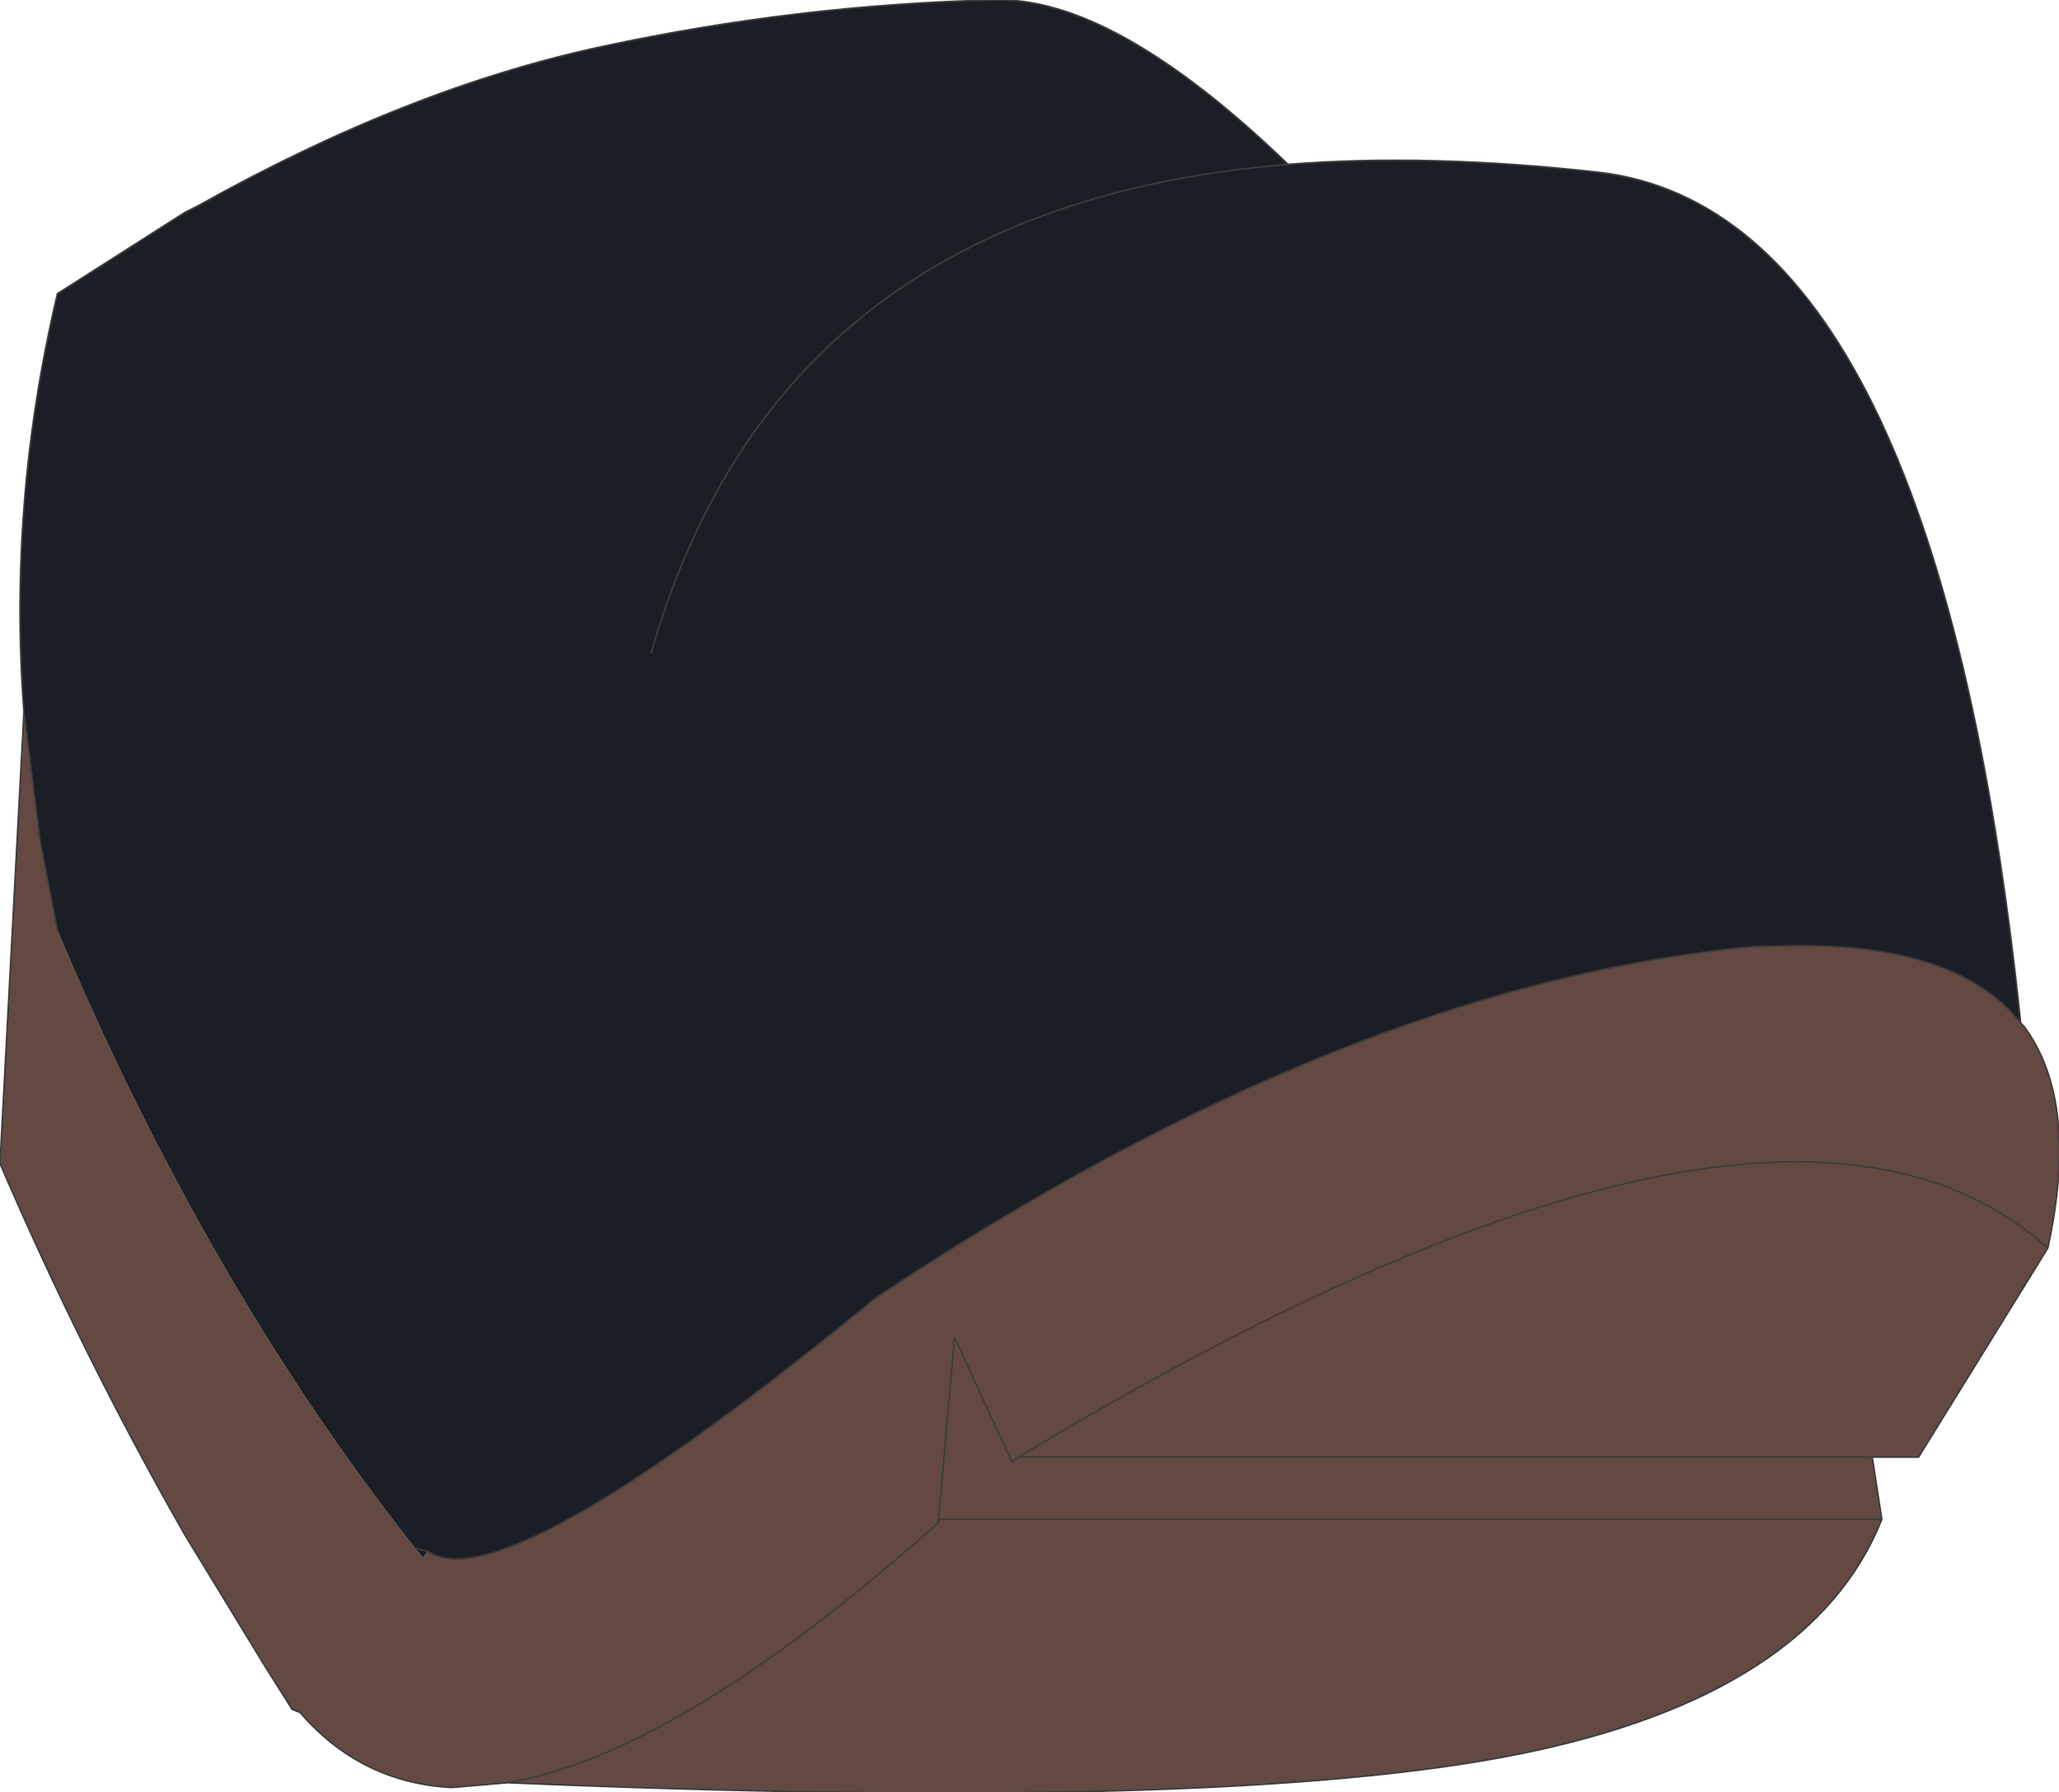
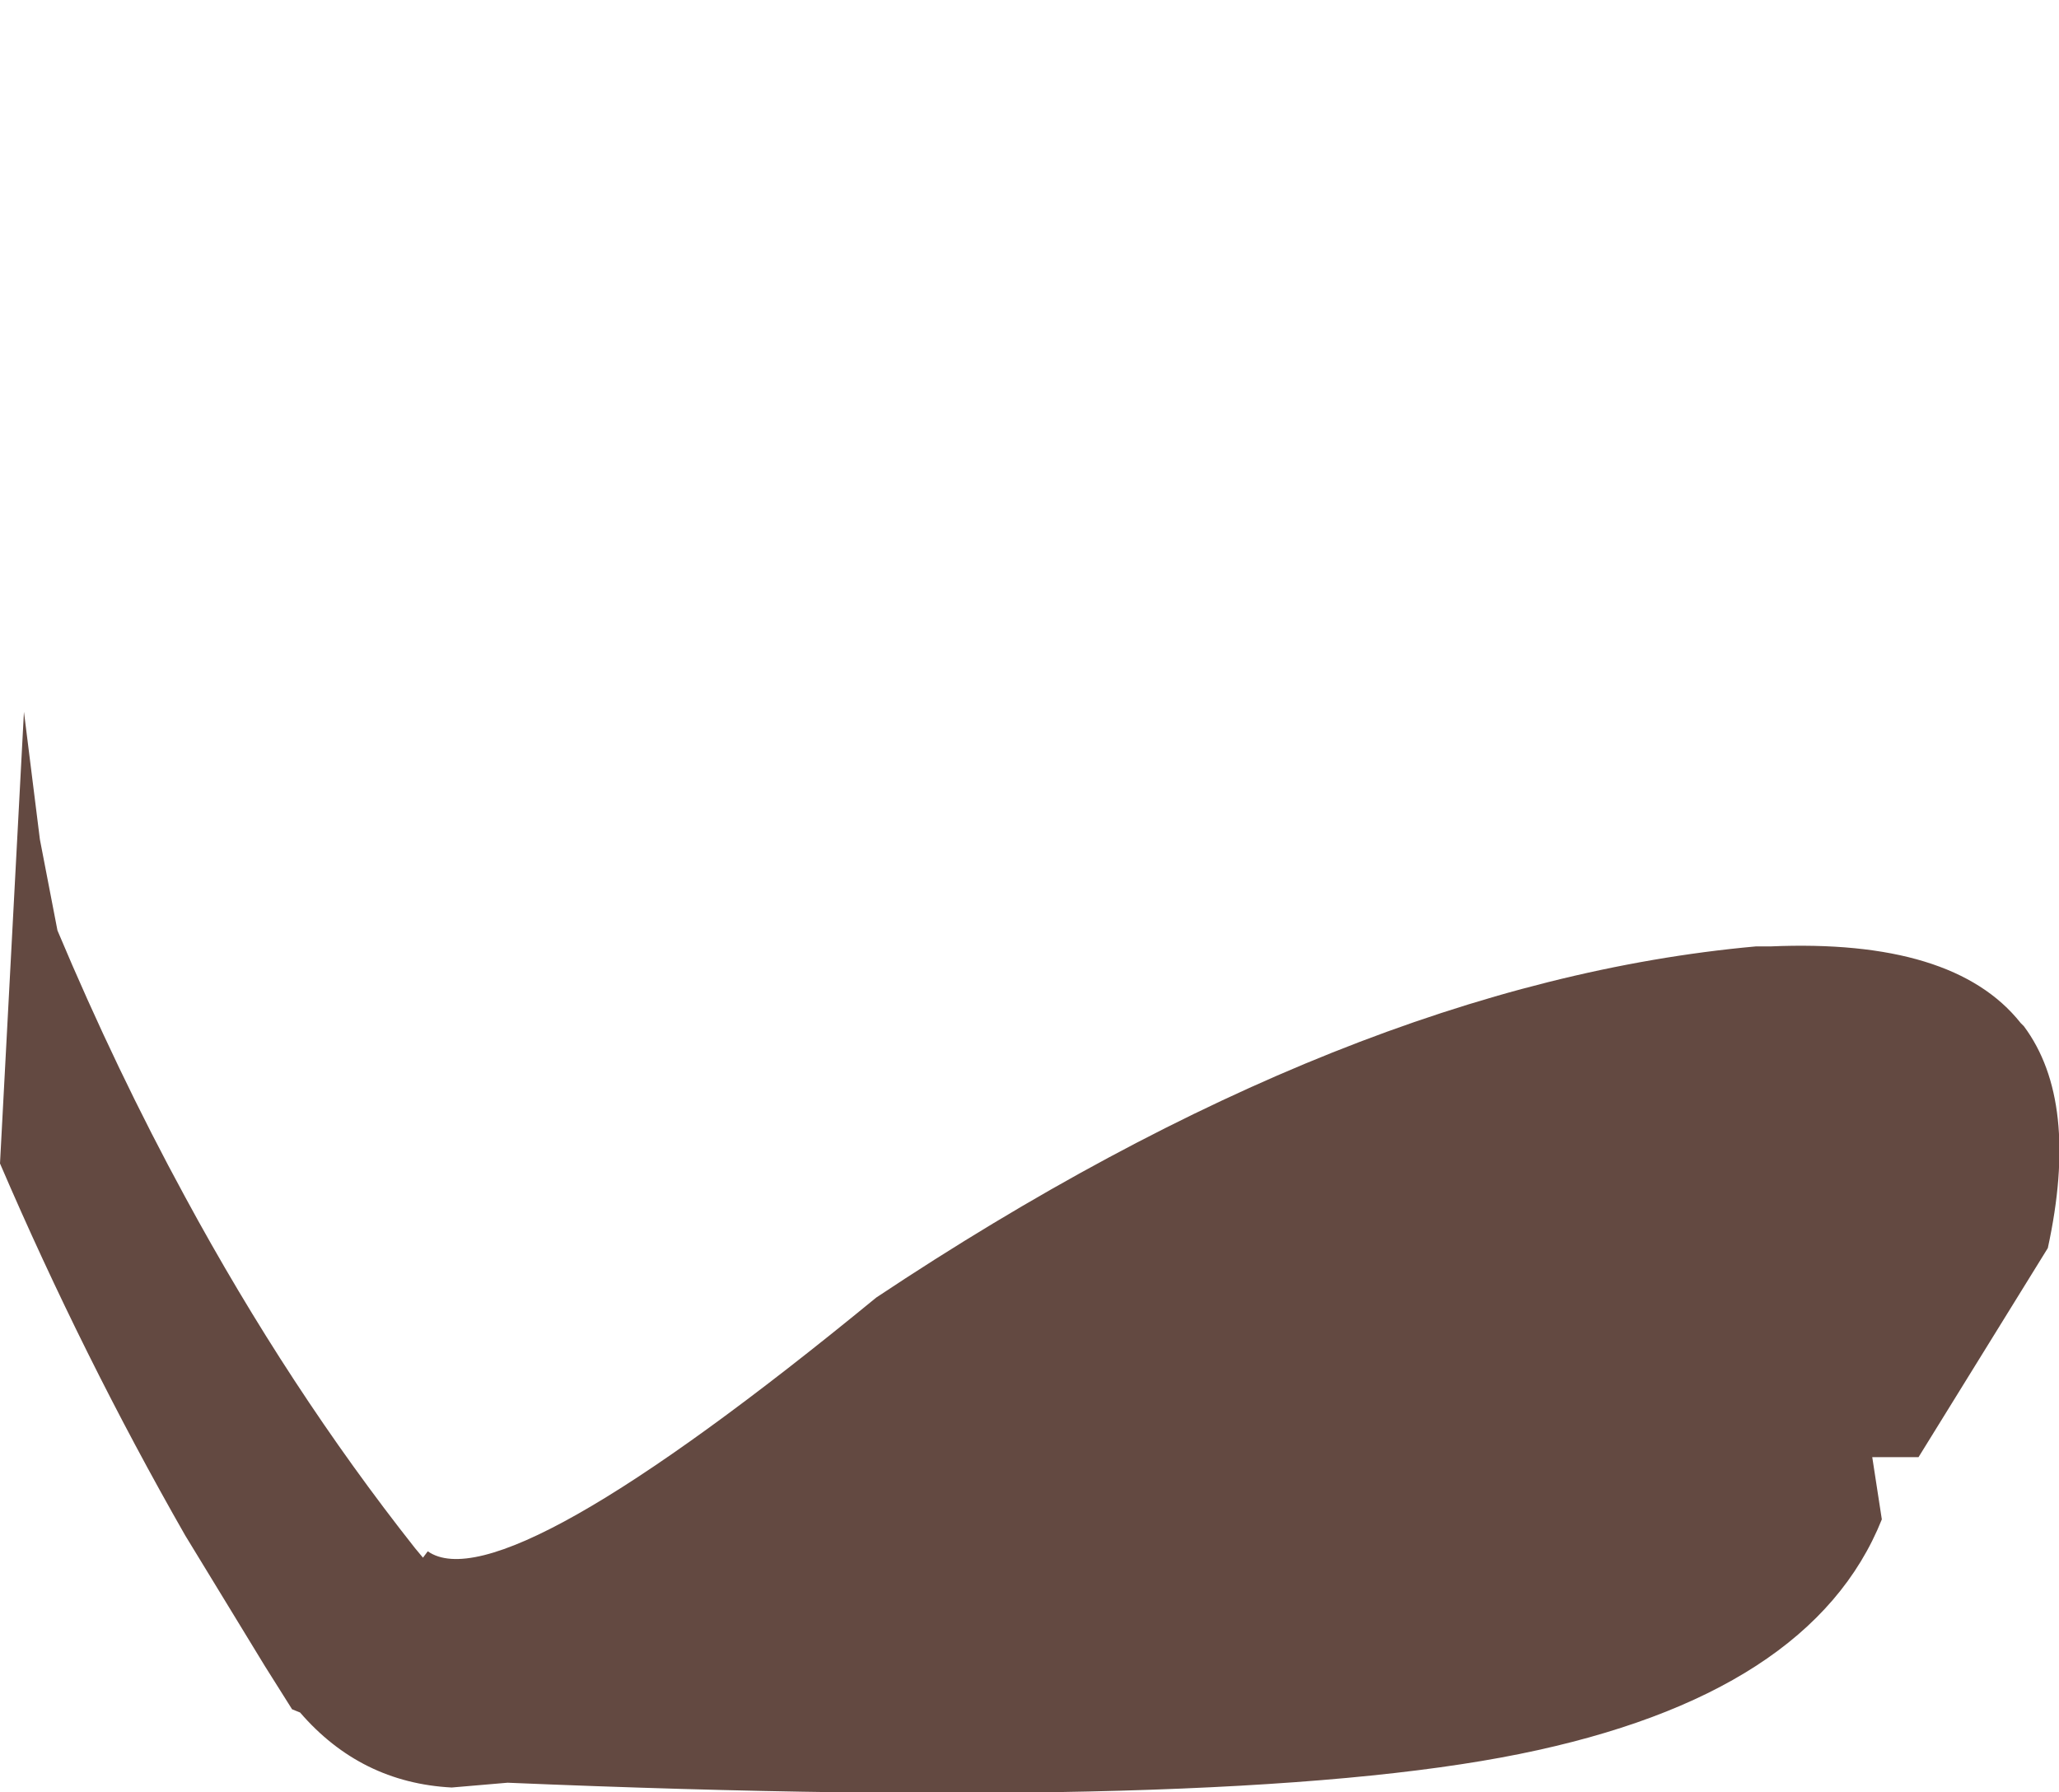
<svg xmlns="http://www.w3.org/2000/svg" height="56.15px" width="64.5px">
  <g transform="matrix(1.0, 0.0, 0.0, 1.0, 31.2, 38.8)">
    <path d="M32.1 -6.75 L32.2 -6.65 Q33.95 -4.3 32.95 0.3 L28.9 6.85 27.45 6.85 27.75 8.8 Q25.55 14.3 16.4 16.15 7.25 18.0 -15.3 17.05 L-17.05 17.2 Q-19.9 17.05 -21.8 14.85 L-22.05 14.75 -22.9 13.4 -25.4 9.3 Q-28.6 3.7 -31.2 -2.35 L-30.45 -16.5 -29.95 -12.5 -29.4 -9.65 Q-27.55 -5.25 -25.4 -1.3 -22.15 4.7 -18.2 9.7 L-17.95 10.0 -17.8 9.8 Q-15.45 11.45 -3.75 1.85 11.05 -8.0 23.8 -9.15 L24.25 -9.15 Q30.0 -9.4 32.1 -6.75 M-15.3 17.05 Q-9.95 16.15 -1.8 8.9 L-1.8 8.8 -1.3 3.1 0.5 7.0 0.7 6.85 27.45 6.85 0.7 6.85 0.5 7.0 -1.3 3.1 -1.8 8.8 27.75 8.8 -1.8 8.8 -1.8 8.9 Q-9.95 16.15 -15.3 17.05 M0.7 6.85 Q24.35 -7.4 32.95 0.3 24.35 -7.4 0.7 6.85" fill="#634941" fill-rule="evenodd" stroke="none" />
-     <path d="M-30.45 -16.5 Q-30.95 -23.05 -29.4 -29.6 L-25.4 -32.15 -25.0 -32.35 Q-18.4 -36.05 -12.3 -37.35 -6.25 -38.65 -0.1 -38.8 3.65 -38.95 9.15 -33.65 13.55 -34.0 18.9 -33.4 29.45 -32.15 32.1 -6.75 30.0 -9.4 24.25 -9.15 L23.8 -9.15 Q11.05 -8.0 -3.75 1.85 -15.45 11.45 -17.8 9.8 L-18.2 9.7 -17.8 9.8 -17.95 10.0 -18.2 9.7 Q-22.15 4.7 -25.4 -1.3 -27.55 -5.25 -29.4 -9.65 L-29.95 -12.5 -30.45 -16.5 M-10.8 -18.35 Q-6.8 -32.35 9.15 -33.65 -6.8 -32.35 -10.8 -18.35" fill="#1b1e25" fill-rule="evenodd" stroke="none" />
-     <path d="M-30.45 -16.5 Q-30.95 -23.05 -29.4 -29.6 L-25.4 -32.15 -25.0 -32.35 Q-18.4 -36.05 -12.3 -37.35 -6.25 -38.65 -0.1 -38.8 3.65 -38.95 9.15 -33.65 13.55 -34.0 18.9 -33.4 29.45 -32.15 32.1 -6.75 L32.2 -6.65 Q33.95 -4.3 32.95 0.3 L28.9 6.85 27.45 6.85 27.75 8.8 Q25.55 14.3 16.4 16.15 7.25 18.0 -15.3 17.05 L-17.05 17.2 Q-19.9 17.05 -21.8 14.85 L-22.05 14.75 -22.9 13.4 -25.4 9.3 Q-28.6 3.7 -31.2 -2.35 L-30.45 -16.5 -29.95 -12.5 -29.4 -9.65 M-18.2 9.7 L-17.8 9.8 Q-15.45 11.45 -3.75 1.85 11.05 -8.0 23.8 -9.15 L24.25 -9.15 Q30.0 -9.4 32.1 -6.75 M9.15 -33.65 Q-6.8 -32.35 -10.8 -18.35 M27.45 6.85 L0.7 6.85 0.5 7.0 -1.3 3.1 -1.8 8.8 27.75 8.8 M-1.8 8.8 L-1.8 8.9 Q-9.95 16.15 -15.3 17.05 M32.95 0.3 Q24.35 -7.4 0.7 6.85" fill="none" stroke="#3d3d3d" stroke-linecap="round" stroke-linejoin="round" stroke-width="0.05" />
  </g>
</svg>